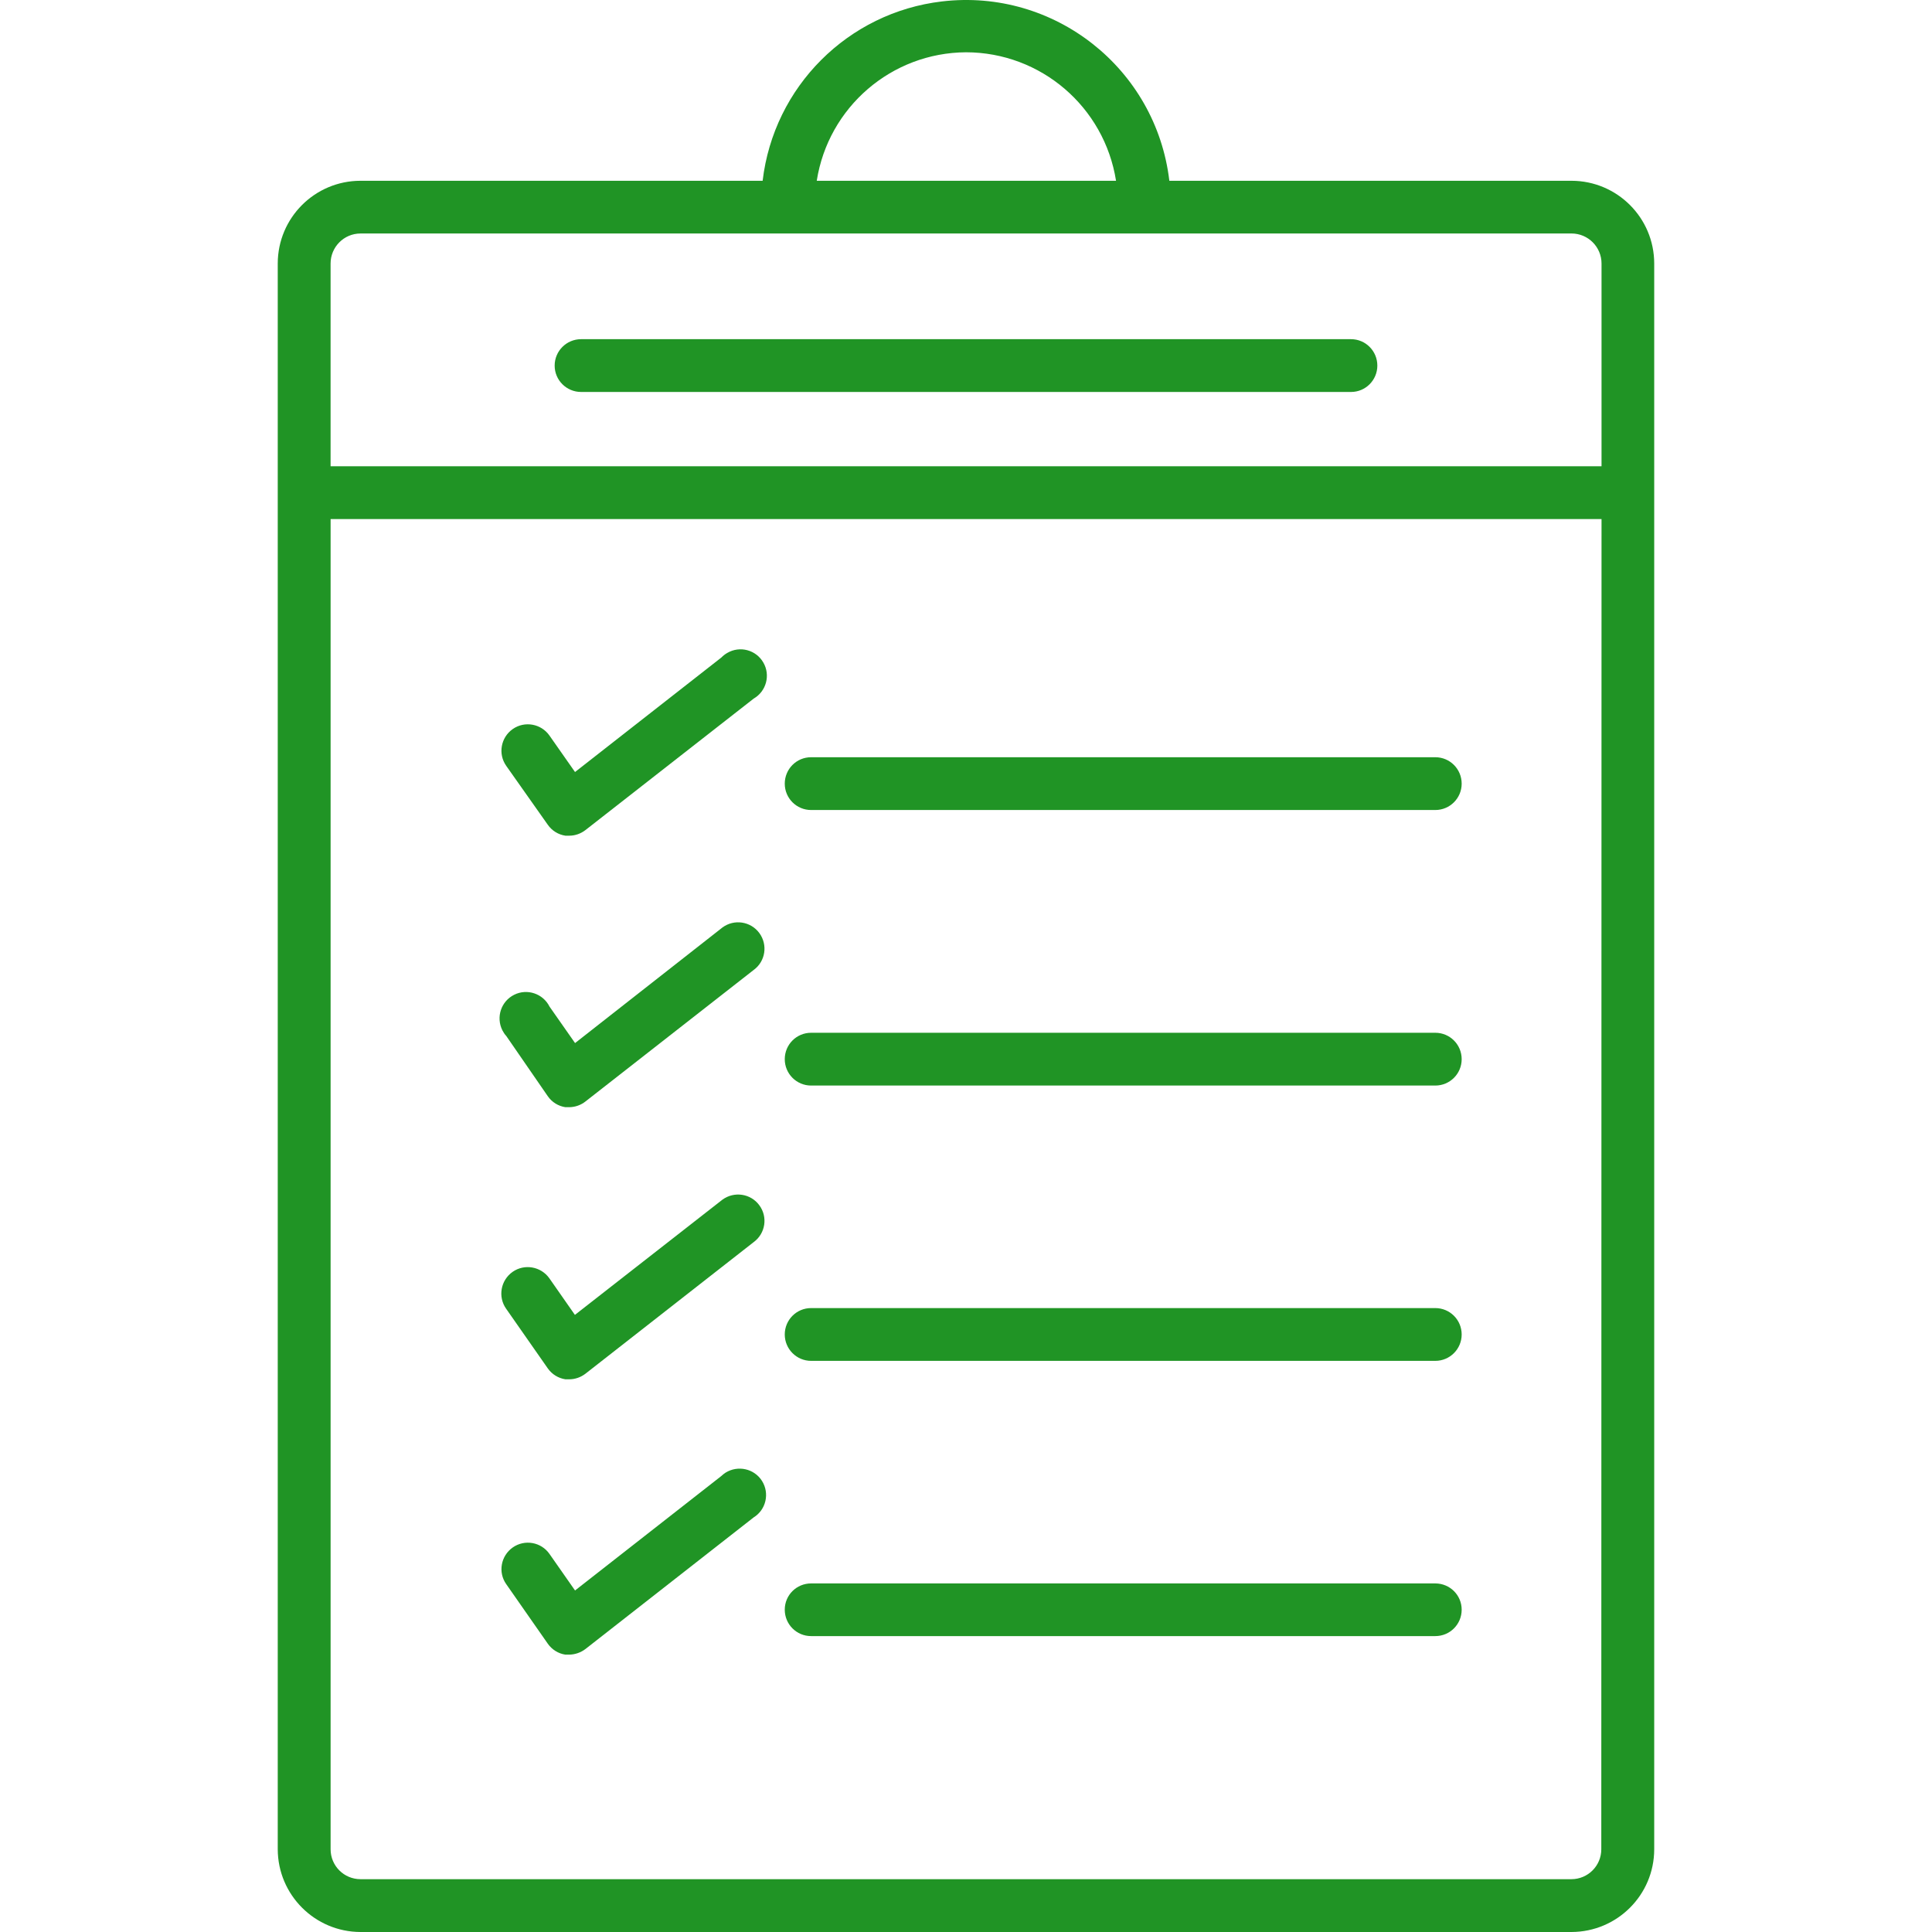
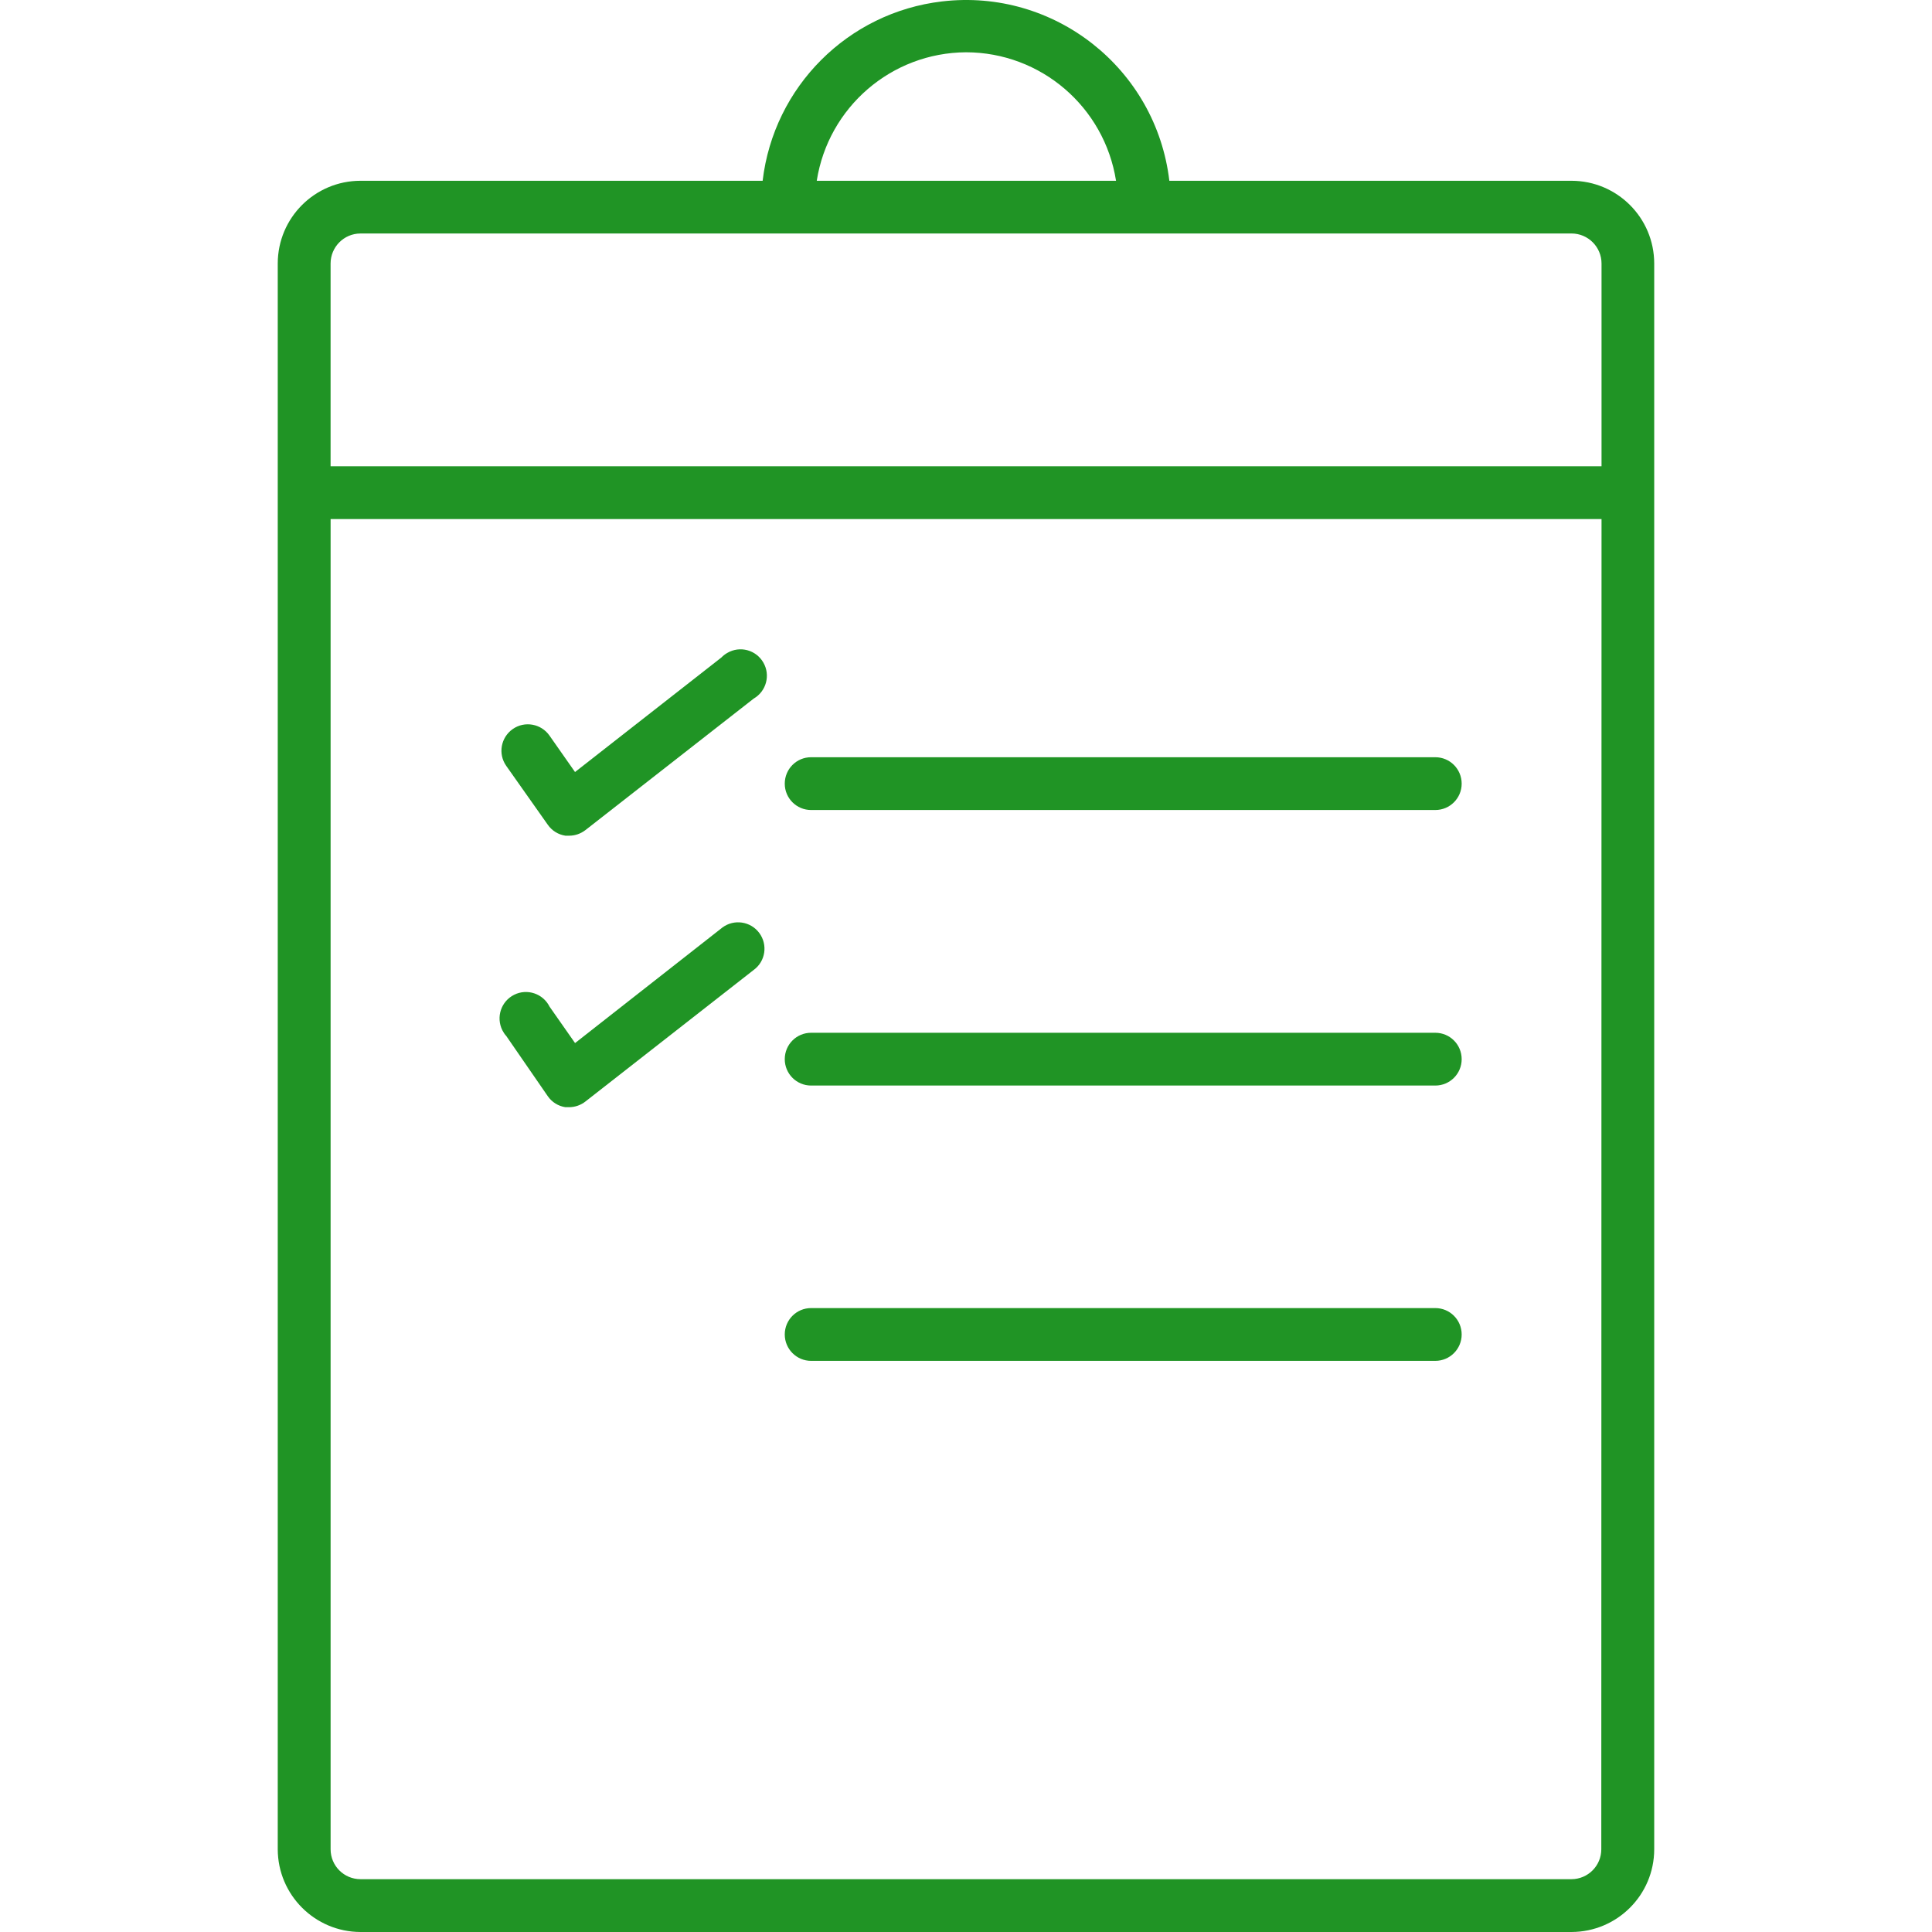
<svg xmlns="http://www.w3.org/2000/svg" version="1.1" id="Layer_1" x="0px" y="0px" width="100px" height="100px" viewBox="0 0 100 100" enable-background="new 0 0 100 100" xml:space="preserve">
  <g id="surface1">
-     <path fill="#209425" d="M30.077,20.288H69.93c0.752,0,1.361-0.612,1.361-1.365c0-0.755-0.609-1.367-1.361-1.367H30.077   c-0.755,0-1.368,0.612-1.368,1.367C28.708,19.675,29.32,20.288,30.077,20.288z" />
    <path fill="#209425" d="M14.376,13.64v82.079c0.008,2.361,1.922,4.275,4.283,4.281h62.68c2.367-0.006,4.281-1.92,4.283-4.281V13.64   c-0.002-2.366-1.916-4.28-4.283-4.283H60.525c-0.688-5.813-5.953-9.97-11.769-9.283c-4.868,0.572-8.708,4.415-9.282,9.283H18.66   C16.295,9.359,14.379,11.273,14.376,13.64z M82.883,95.717c0,0.855-0.691,1.549-1.549,1.549H18.66   c-0.856,0-1.548-0.691-1.548-1.549v-68.85h65.783L82.883,95.717z M50.001,2.706c3.874,0.005,7.161,2.826,7.765,6.651H42.275   C42.873,5.546,46.142,2.728,50.001,2.706z M81.34,12.085c0.859,0,1.555,0.698,1.555,1.554v10.493H17.111V13.64   c0-0.855,0.692-1.554,1.548-1.554L81.34,12.085L81.34,12.085z" />
    <path fill="#209425" d="M41.982,41.926h32.309c0.754,0,1.365-0.611,1.365-1.363c0-0.759-0.611-1.369-1.365-1.369H41.982   c-0.754,0-1.363,0.609-1.363,1.369C40.619,41.315,41.228,41.926,41.982,41.926z" />
    <path fill="#209425" d="M41.982,56.188h32.309c0.754,0,1.365-0.609,1.365-1.365c0-0.758-0.611-1.367-1.365-1.367H41.982   c-0.754,0-1.363,0.609-1.363,1.367C40.619,55.576,41.228,56.188,41.982,56.188z" />
    <path fill="#209425" d="M41.982,70.438h32.309c0.754,0,1.365-0.613,1.365-1.365c0-0.758-0.611-1.367-1.365-1.367H41.982   c-0.754,0-1.363,0.609-1.363,1.367C40.619,69.822,41.228,70.438,41.982,70.438z" />
-     <path fill="#209425" d="M41.982,84.684h32.309c0.754,0,1.365-0.607,1.365-1.367c0-0.754-0.611-1.359-1.365-1.359H41.982   c-0.754,0-1.363,0.605-1.363,1.359C40.619,84.074,41.228,84.684,41.982,84.684z" />
    <path fill="#209425" d="M28.354,42.69c0.214,0.307,0.543,0.51,0.91,0.565h0.203c0.3,0,0.595-0.104,0.838-0.292l8.705-6.803   c0.655-0.38,0.878-1.215,0.5-1.868c-0.377-0.655-1.213-0.878-1.864-0.498c-0.113,0.063-0.217,0.146-0.31,0.24l-7.573,5.926   l-1.321-1.885c-0.432-0.618-1.285-0.772-1.903-0.339c-0.618,0.433-0.772,1.285-0.337,1.904L28.354,42.69z" />
    <path fill="#209425" d="M28.354,56.74c0.214,0.309,0.543,0.512,0.91,0.568h0.203c0.3-0.004,0.595-0.105,0.838-0.297l8.705-6.806   c0.612-0.445,0.741-1.301,0.292-1.912c-0.445-0.605-1.302-0.736-1.91-0.286c-0.021,0.015-0.043,0.031-0.063,0.05l-7.564,5.932   l-1.321-1.887c-0.338-0.676-1.159-0.949-1.831-0.613c-0.675,0.336-0.95,1.156-0.612,1.836c0.055,0.105,0.12,0.209,0.203,0.297   L28.354,56.74z" />
-     <path fill="#209425" d="M28.354,70.828c0.214,0.305,0.543,0.508,0.91,0.564h0.203c0.3,0,0.595-0.104,0.838-0.291l8.705-6.809   c0.612-0.447,0.741-1.305,0.292-1.908c-0.445-0.609-1.302-0.734-1.91-0.289c-0.021,0.02-0.043,0.029-0.063,0.049l-7.572,5.914   l-1.319-1.889c-0.435-0.617-1.288-0.77-1.905-0.338c-0.621,0.438-0.77,1.289-0.338,1.906L28.354,70.828z" />
-     <path fill="#209425" d="M28.354,85.078c0.214,0.305,0.543,0.512,0.91,0.566h0.203c0.3-0.006,0.595-0.107,0.838-0.293l8.705-6.811   c0.642-0.398,0.833-1.246,0.433-1.885c-0.405-0.643-1.25-0.826-1.889-0.43c-0.076,0.053-0.15,0.105-0.217,0.172l-7.573,5.926   l-1.321-1.889c-0.432-0.621-1.285-0.771-1.903-0.338c-0.618,0.436-0.772,1.285-0.337,1.9L28.354,85.078z" />
  </g>
</svg>